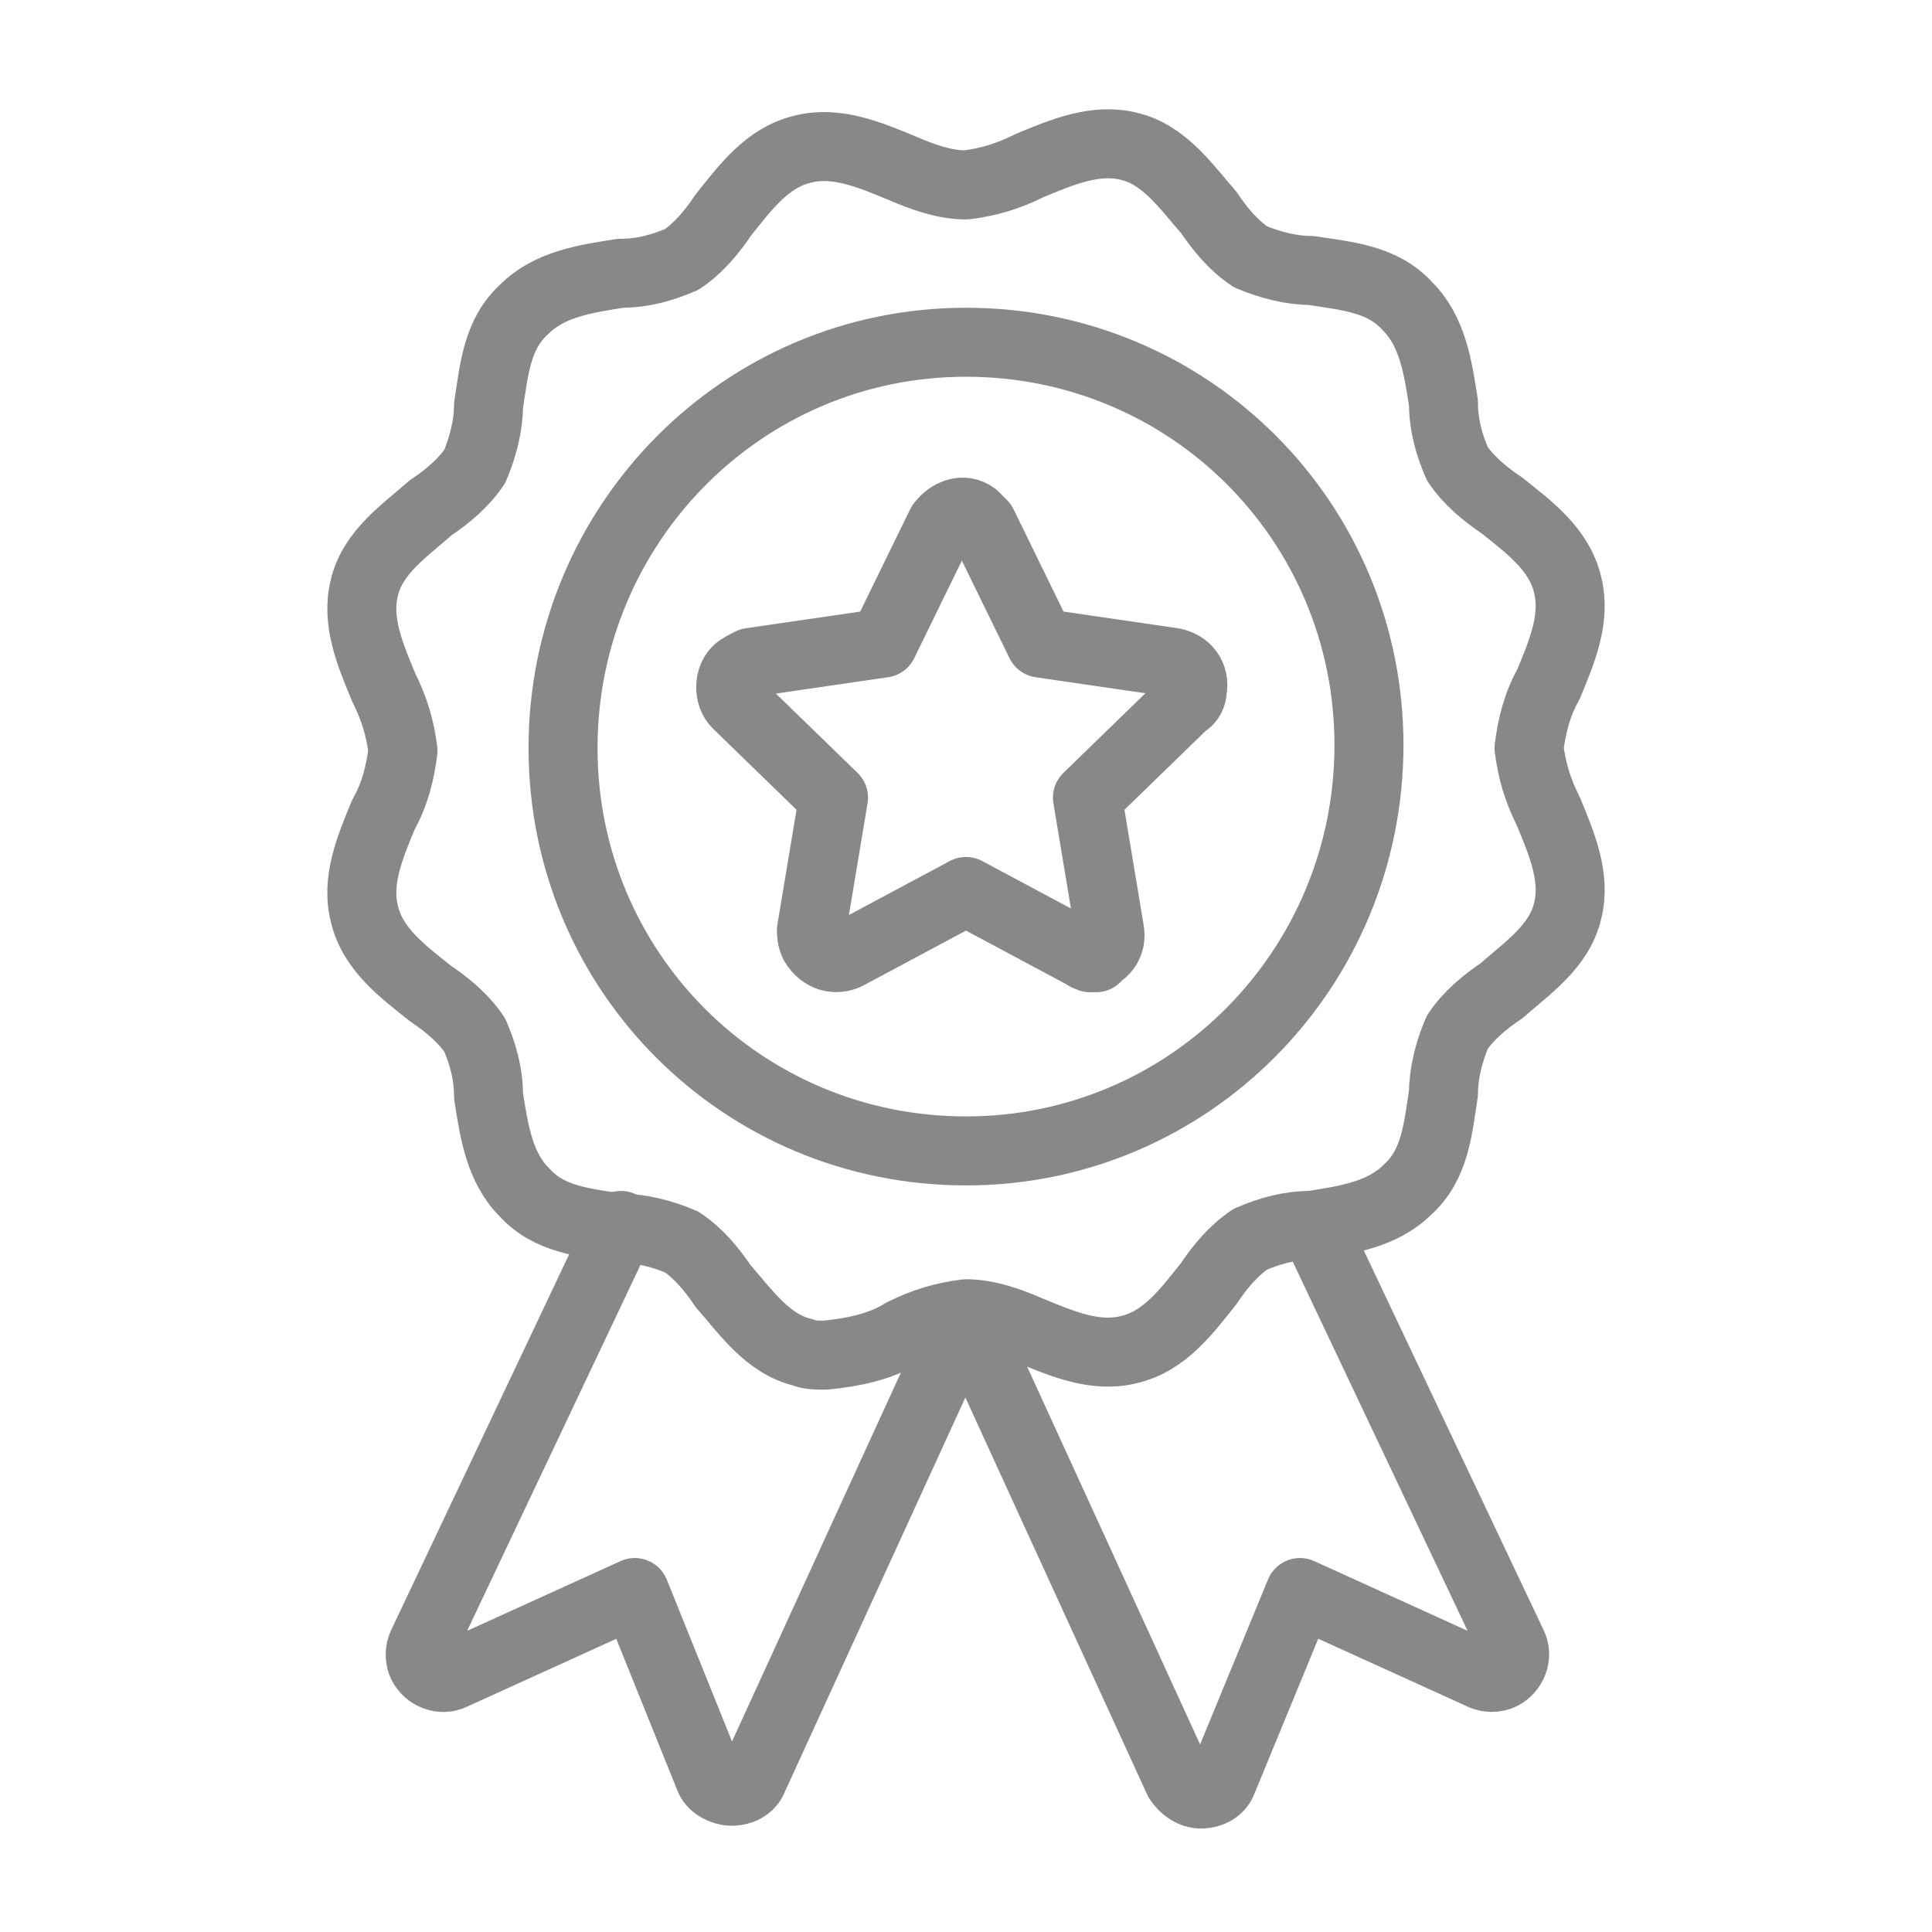
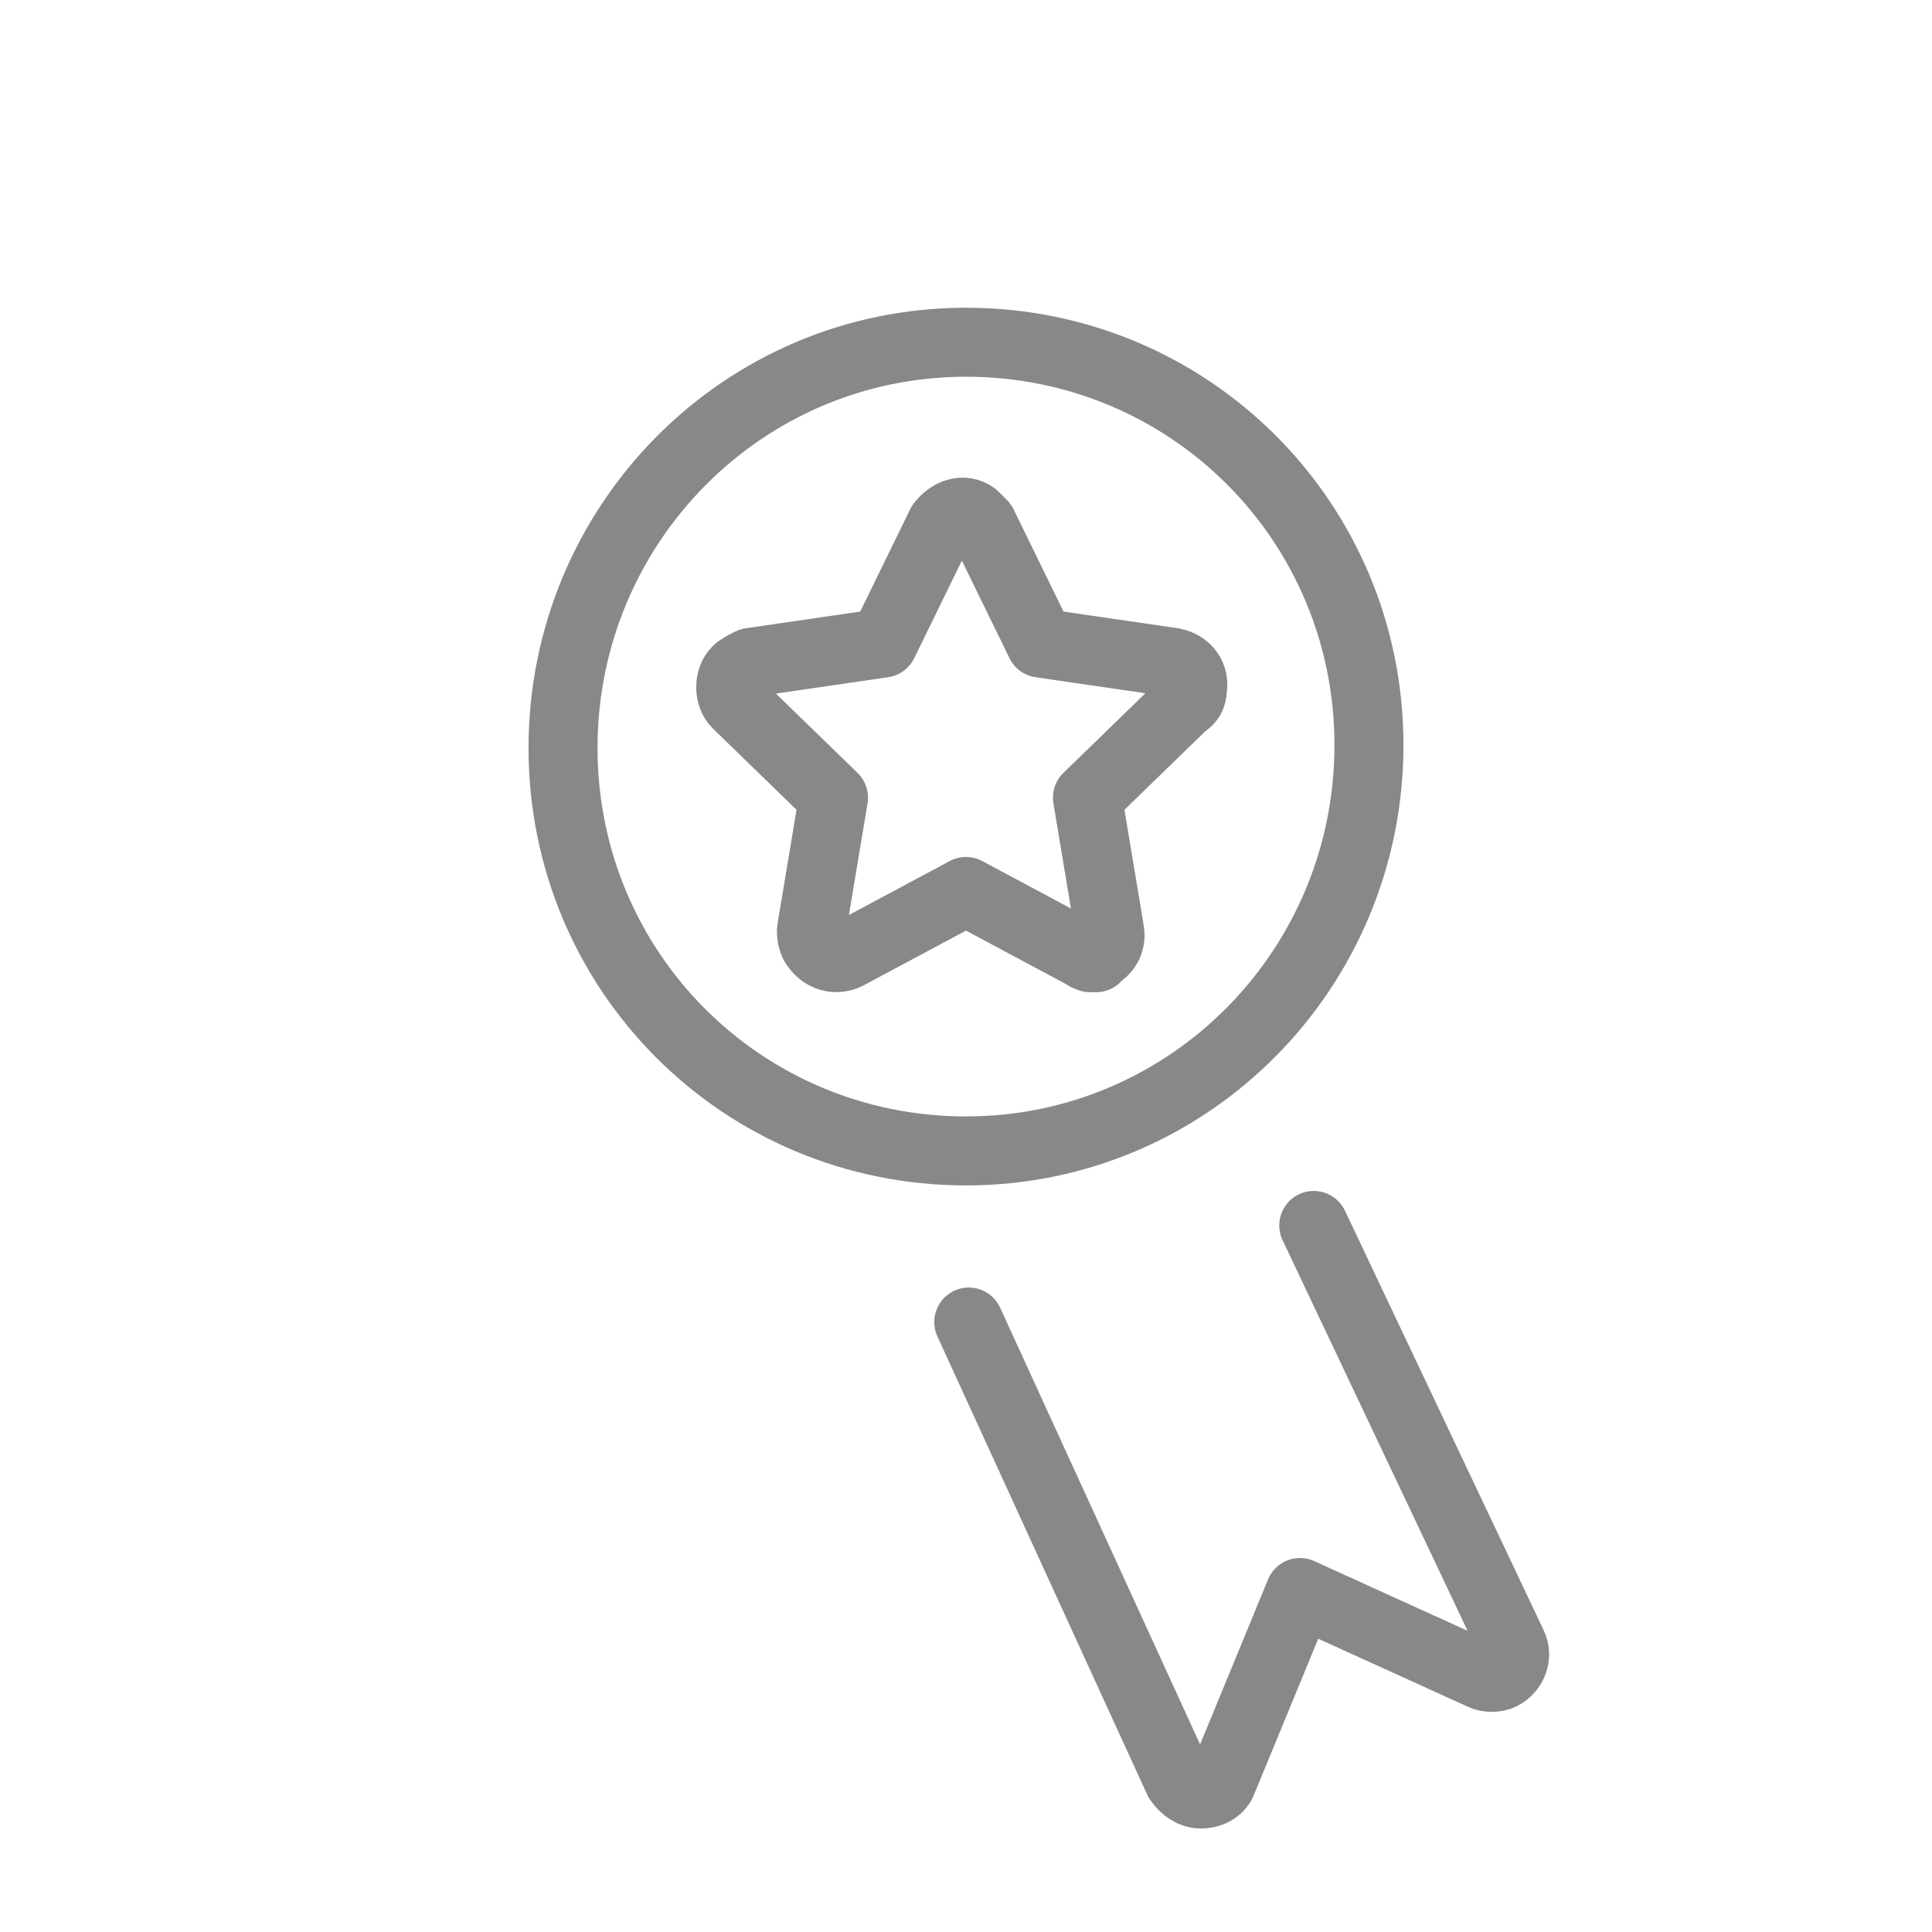
<svg xmlns="http://www.w3.org/2000/svg" version="1.1" id="Layer_1" x="0px" y="0px" viewBox="0 0 70 70" style="enable-background:new 0 0 70 70;" xml:space="preserve">
  <style type="text/css">
	.st0{fill:none;stroke:#878889;stroke-width:2;stroke-linecap:round;stroke-linejoin:round;stroke-miterlimit:10;}
	.st1{fill:none;}
	.st2{fill:#5A328A;}
	.st3{opacity:0.1;fill:#FFFFFF;enable-background:new    ;}
	.st4{fill:#FFFFFF;}
	.st5{fill:#75CBED;}
	.st6{fill:none;stroke:#75CBED;}
	.st7{fill-rule:evenodd;clip-rule:evenodd;fill:#E7392E;}
	.st8{fill-rule:evenodd;clip-rule:evenodd;fill:none;}
	.st9{fill:url(#SVGID_1_);}
	.st10{fill:url(#SVGID_00000005985529245840818290000000041004243073844922_);}
	.st11{fill:#484749;}
	.st12{fill:none;stroke:#010202;stroke-linecap:round;stroke-linejoin:round;stroke-miterlimit:10;}
	.st13{fill:#010202;}
	.st14{fill-rule:evenodd;clip-rule:evenodd;fill:#010202;}
	.st15{fill:none;stroke:#010202;stroke-width:2;stroke-linecap:round;stroke-linejoin:round;stroke-miterlimit:10;}
	.st16{fill:none;stroke:#878889;stroke-width:2.5;stroke-linecap:round;stroke-linejoin:round;stroke-miterlimit:10;}
	.st17{fill:#878889;}
</style>
  <g>
    <g>
-       <path class="st16" d="M34.9,47.8l-7.6,16.6c-0.1,0.3-0.4,0.5-0.8,0.5h0c-0.3,0-0.7-0.2-0.8-0.5L23,57.7l-6.6,3    c-0.4,0.2-0.9,0-1.1-0.4c-0.1-0.2-0.1-0.5,0-0.7l7.2-15.2" />
-       <path class="st16" d="M29.9,49.1c-0.3,0-0.6,0-0.8-0.1c-1.3-0.3-2.1-1.5-2.9-2.4c-0.4-0.6-0.9-1.2-1.5-1.6    c-0.7-0.3-1.5-0.5-2.2-0.5c-1.3-0.2-2.6-0.3-3.5-1.3c-0.9-0.9-1.1-2.2-1.3-3.5c0-0.8-0.2-1.5-0.5-2.2c-0.4-0.6-1-1.1-1.6-1.5    c-1-0.8-2.1-1.6-2.4-2.9c-0.3-1.2,0.2-2.4,0.7-3.6c0.4-0.7,0.6-1.5,0.7-2.3c-0.1-0.8-0.3-1.5-0.7-2.3c-0.5-1.2-1-2.4-0.7-3.6    c0.3-1.3,1.5-2.1,2.4-2.9c0.6-0.4,1.2-0.9,1.6-1.5c0.3-0.7,0.5-1.5,0.5-2.2c0.2-1.3,0.3-2.6,1.3-3.5c0.9-0.9,2.2-1.1,3.5-1.3    c0.8,0,1.5-0.2,2.2-0.5c0.6-0.4,1.1-1,1.5-1.6c0.8-1,1.6-2.1,2.9-2.4c1.2-0.3,2.4,0.2,3.6,0.7c0.7,0.3,1.5,0.6,2.3,0.6    c0.8-0.1,1.5-0.3,2.3-0.7c1.2-0.5,2.4-1,3.6-0.7c1.3,0.3,2.1,1.5,2.9,2.4c0.4,0.6,0.9,1.2,1.5,1.6c0.7,0.3,1.5,0.5,2.2,0.5    c1.3,0.2,2.6,0.3,3.5,1.3c0.9,0.9,1.1,2.2,1.3,3.5c0,0.8,0.2,1.5,0.5,2.2c0.4,0.6,1,1.1,1.6,1.5c1,0.8,2.1,1.6,2.4,2.9    c0.3,1.2-0.2,2.4-0.7,3.6c-0.4,0.7-0.6,1.5-0.7,2.3c0.1,0.8,0.3,1.5,0.7,2.3c0.5,1.2,1,2.4,0.7,3.6c-0.3,1.3-1.5,2.1-2.4,2.9    c-0.6,0.4-1.2,0.9-1.6,1.5c-0.3,0.7-0.5,1.5-0.5,2.2c-0.2,1.3-0.3,2.6-1.3,3.5c-0.9,0.9-2.2,1.1-3.5,1.3c-0.8,0-1.5,0.2-2.2,0.5    c-0.6,0.4-1.1,1-1.5,1.6c-0.8,1-1.6,2.1-2.9,2.4c-1.2,0.3-2.4-0.2-3.6-0.7c-0.7-0.3-1.5-0.6-2.3-0.6c-0.8,0.1-1.5,0.3-2.3,0.7    C31.9,48.8,30.9,49,29.9,49.1z" />
      <path class="st16" d="M35,41.7c-8.1,0-14.6-6.5-14.6-14.6S26.9,12.4,35,12.4c8.1,0,14.6,6.5,14.6,14.6c0,0,0,0,0,0    C49.6,35.1,43.1,41.7,35,41.7z" />
      <path class="st16" d="M47.6,44.4l7.2,15.2c0.2,0.4,0,0.9-0.4,1.1c-0.2,0.1-0.5,0.1-0.7,0l-6.6-3l-2.8,6.8    c-0.1,0.3-0.4,0.5-0.8,0.5l0,0c-0.3,0-0.6-0.2-0.8-0.5l-7.6-16.6" />
      <path class="st16" d="M39.7,34.7c-0.1,0-0.3,0-0.4-0.1L35,32.3l-4.3,2.3c-0.4,0.2-0.9,0.1-1.2-0.4c-0.1-0.2-0.1-0.4-0.1-0.5    l0.8-4.8l-3.5-3.4c-0.3-0.3-0.3-0.9,0-1.2c0.1-0.1,0.3-0.2,0.5-0.3l4.8-0.7l2.1-4.3c0.3-0.4,0.8-0.6,1.2-0.3    c0.1,0.1,0.2,0.2,0.3,0.3l2.1,4.3l4.8,0.7c0.5,0.1,0.8,0.5,0.7,1c0,0.2-0.1,0.4-0.3,0.5l-3.5,3.4l0.8,4.8c0.1,0.5-0.2,0.9-0.7,1    C39.8,34.7,39.7,34.7,39.7,34.7L39.7,34.7z" />
    </g>
-     <rect class="st1" width="70" height="70" />
  </g>
</svg>